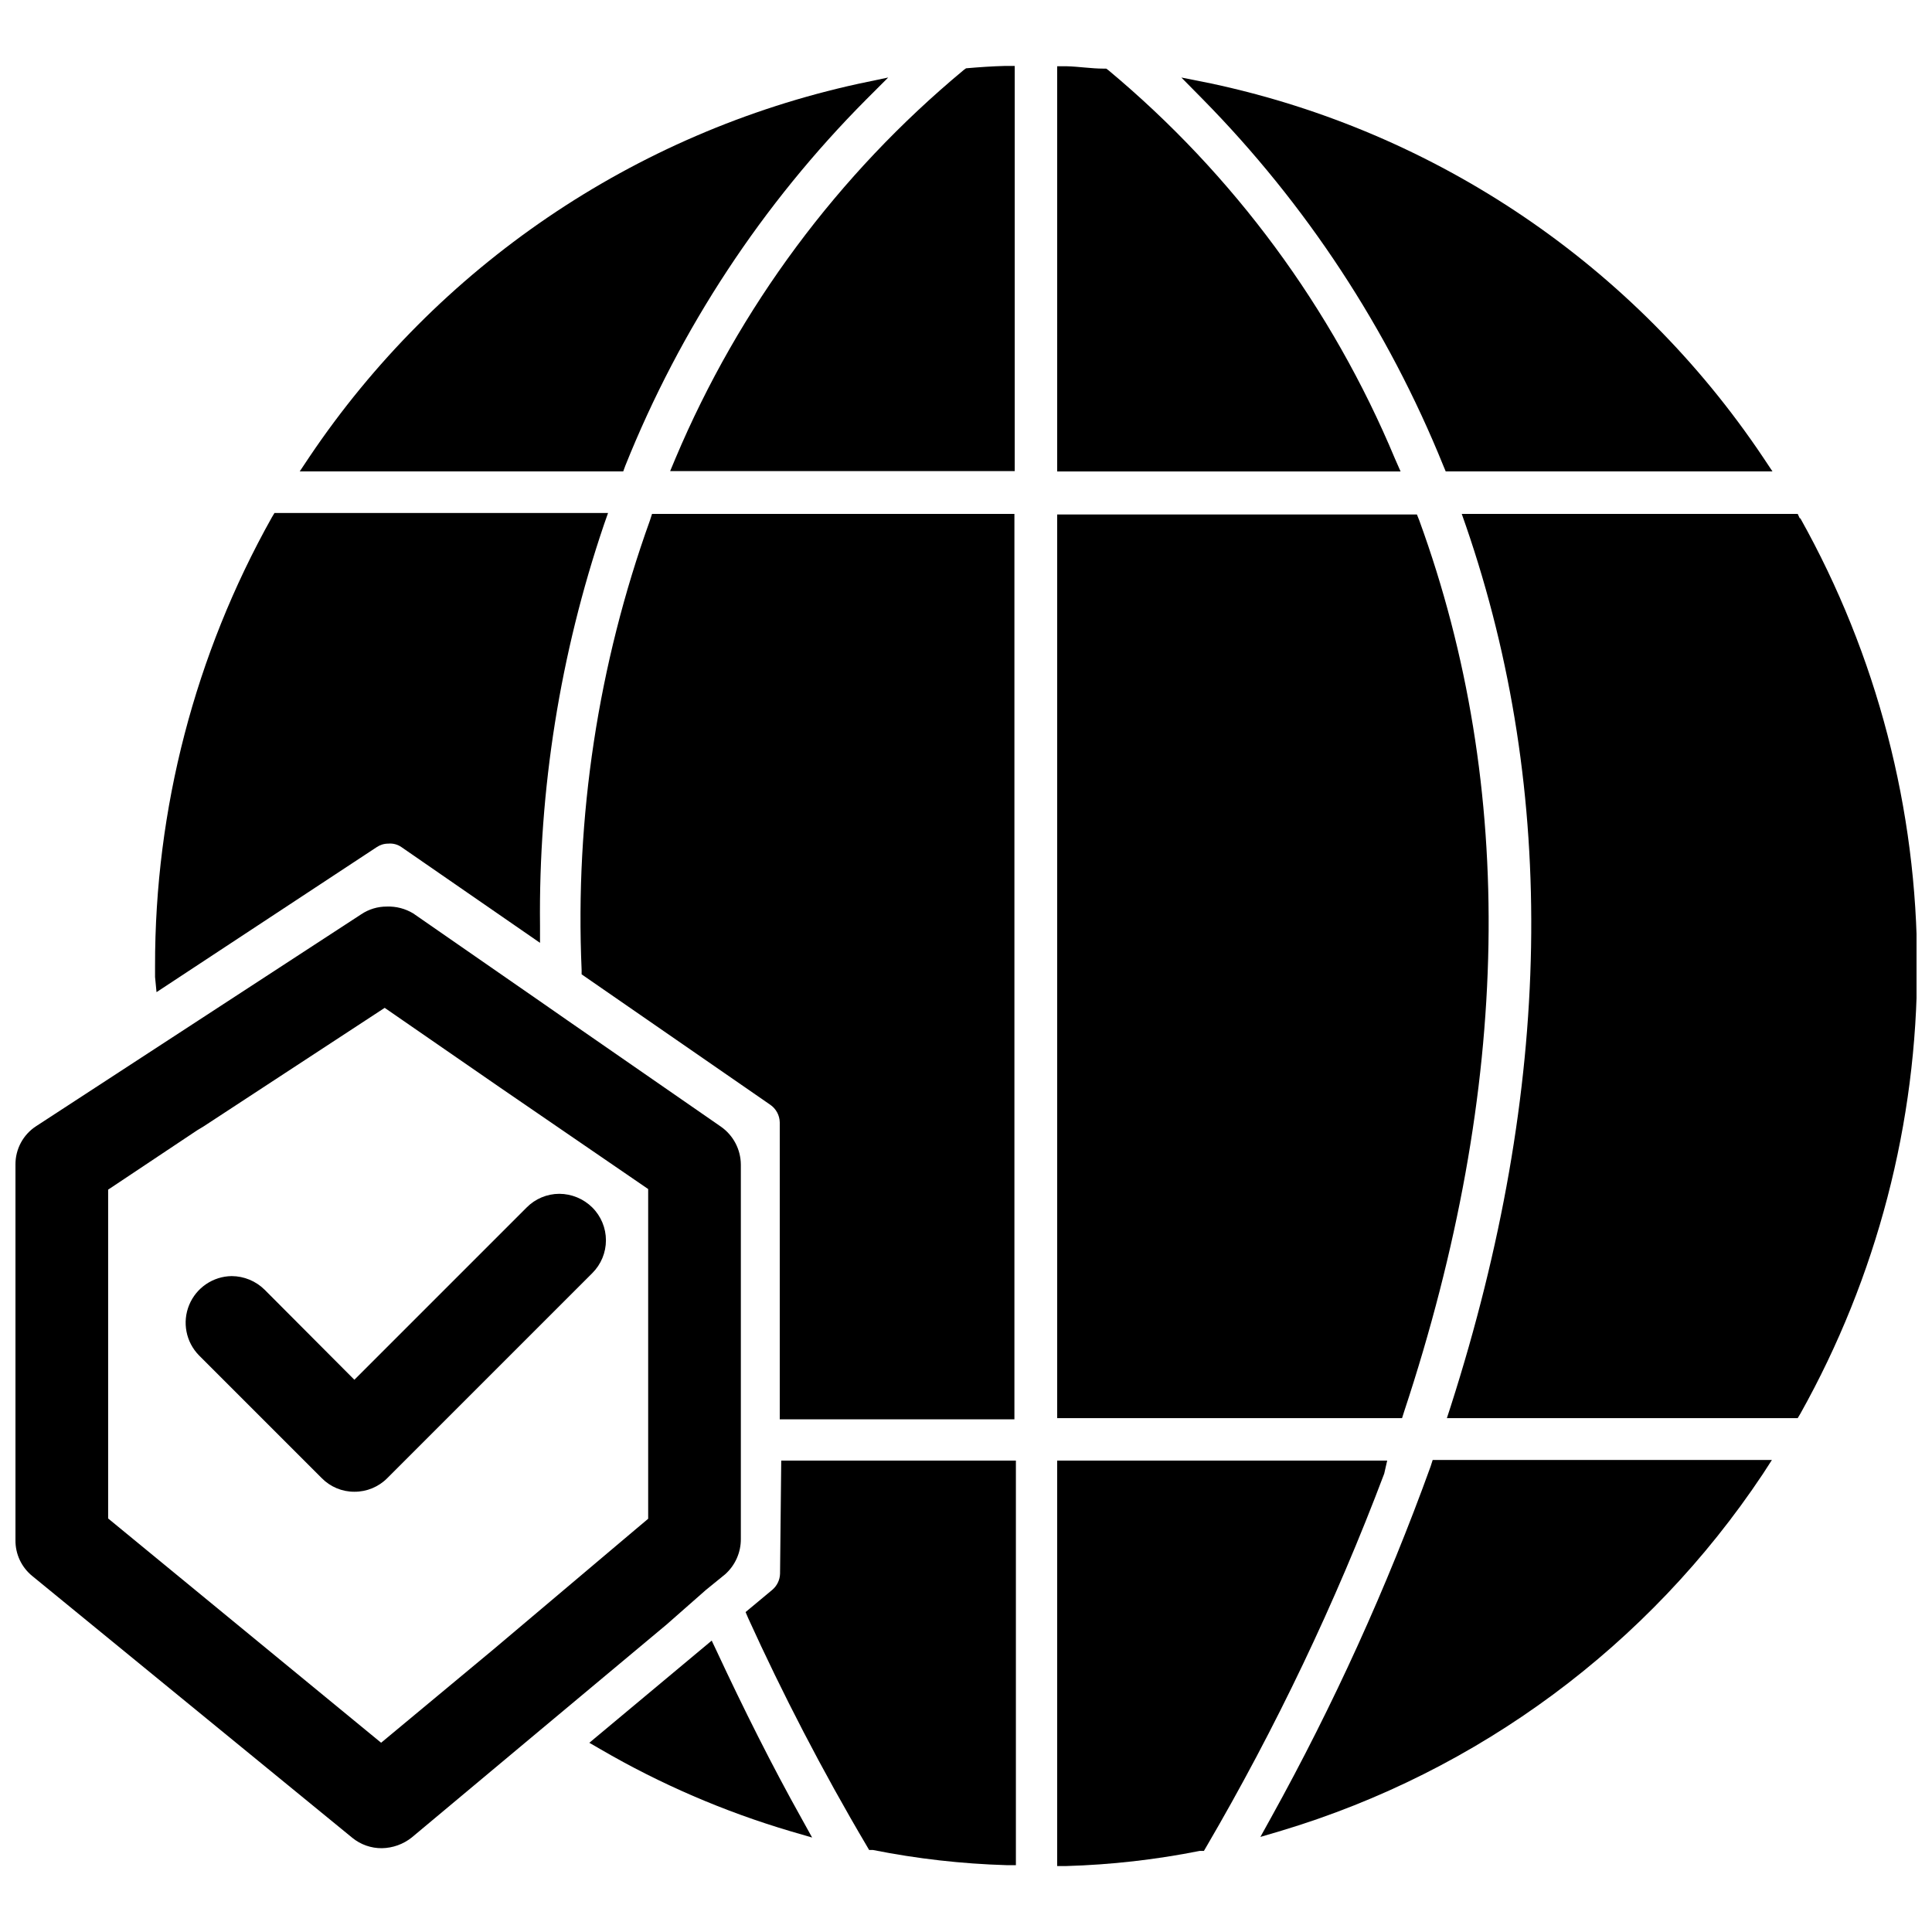
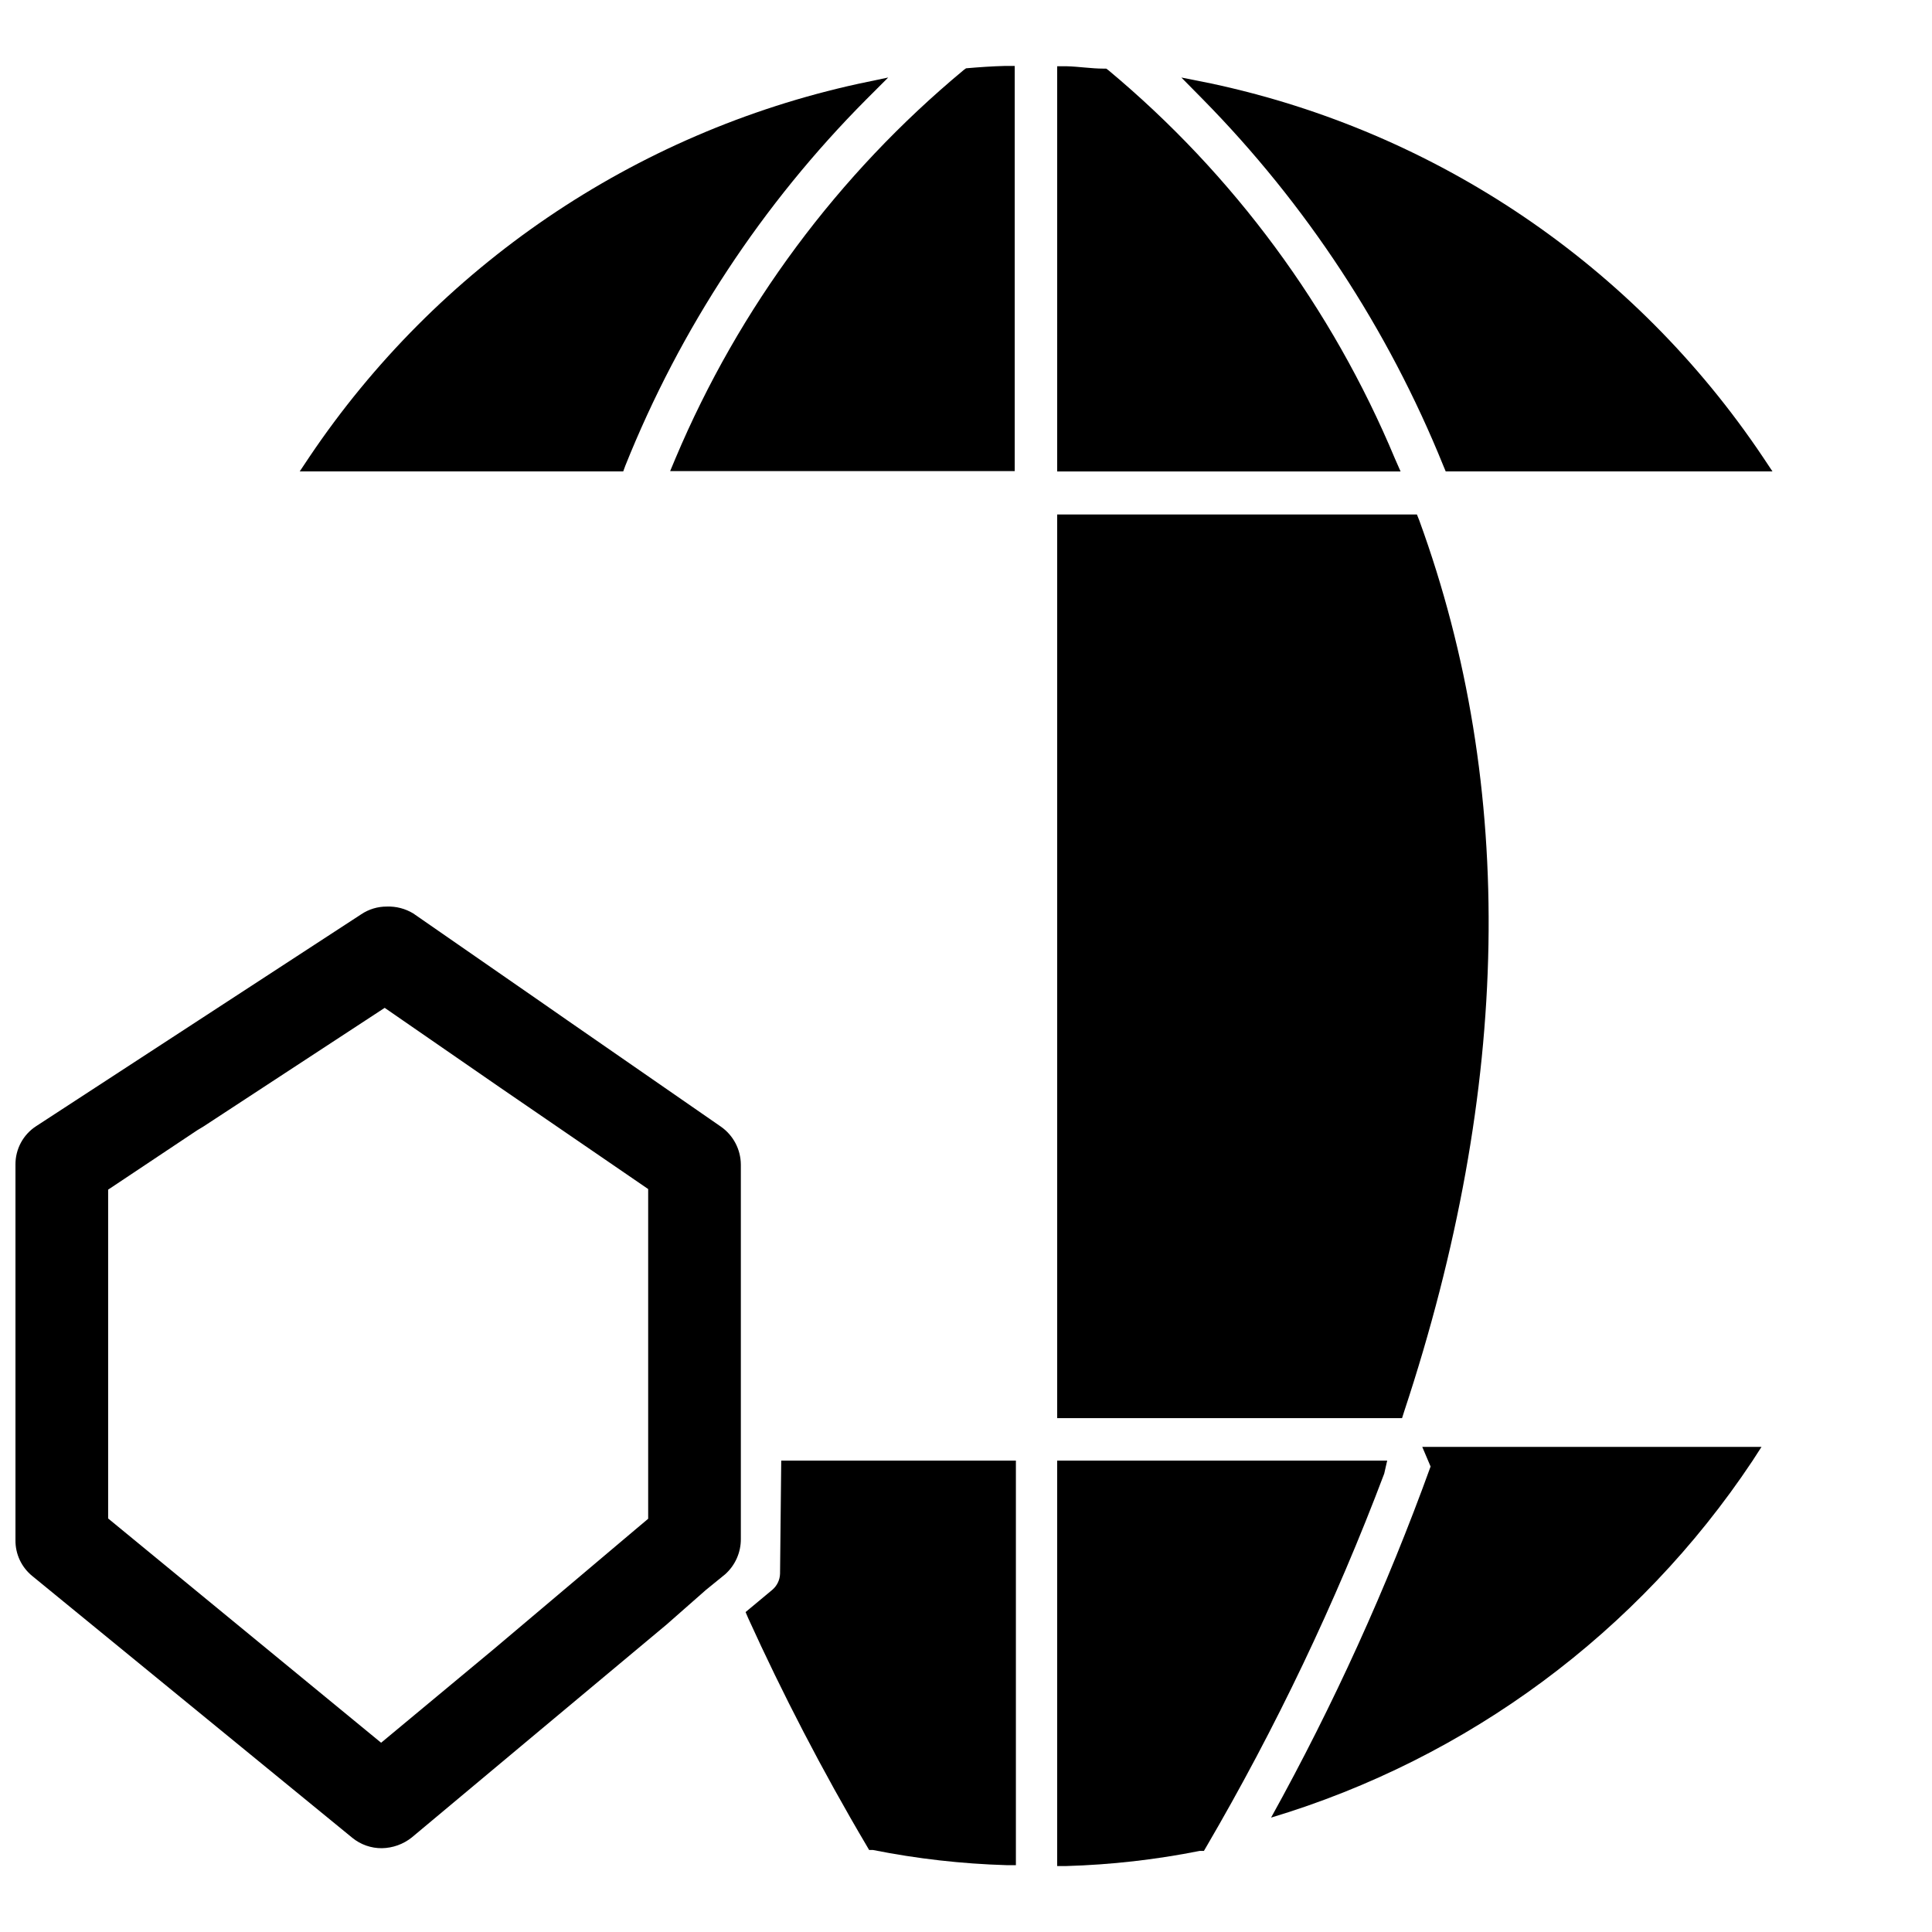
<svg xmlns="http://www.w3.org/2000/svg" width="800px" height="800px" version="1.1" viewBox="144 144 512 512">
  <defs>
    <clipPath id="b">
      <path d="m527 280h124.9v240h-124.9z" />
    </clipPath>
    <clipPath id="a">
      <path d="m148.09 384h192.91v250h-192.91z" />
    </clipPath>
  </defs>
-   <path d="m523.12 532.64c-11.602 32.09-25.738 63.203-42.273 93.047l-2.832 5.117 5.59-1.652h-0.004c52.211-15.684 97.309-49.094 127.53-94.465l2.441-3.777h-89.898z" />
+   <path d="m523.12 532.64c-11.602 32.09-25.738 63.203-42.273 93.047h-0.004c52.211-15.684 97.309-49.094 127.53-94.465l2.441-3.777h-89.898z" />
  <path d="m511.62 531.07h-87.461v107.45h2.441c11.875-0.344 23.699-1.688 35.348-4.012h1.102l0.551-0.945c18.492-31.629 34.293-64.754 47.23-99.031z" />
  <path d="m400 162.11-0.551 0.395c-33.367 27.699-59.582 63.012-76.438 102.96l-1.418 3.387h91.316v-107.38h-2.519c-3.309 0.078-6.769 0.316-10.391 0.629z" />
  <path d="m309.71 267.43c14.559-36.348 36.301-69.387 63.922-97.141l5.746-5.746-7.871 1.652h-0.004c-59.453 12.996-111.6 48.445-145.55 98.953l-2.519 3.777h85.727z" />
  <path d="m513.67 265.54c-16.672-39.93-42.73-75.254-75.965-102.96l-0.551-0.395h-0.707c-3.305 0-6.535-0.551-9.84-0.629h-2.441l-0.004 107.38h91.004z" />
  <path d="m516.11 518.08c28.418-85.883 29.836-165.31 4.016-236.16l-0.629-1.574h-95.332v239.47h91.395z" />
  <path d="m526.5 267.43 0.629 1.496h86.594l-2.519-3.777c-34.023-50.77-86.484-86.293-146.26-99.031l-7.871-1.574 5.59 5.668c27.469 27.891 49.164 60.93 63.84 97.219z" />
  <g clip-path="url(#b)">
-     <path d="m620.96 281.37-0.551-1.18h-89.031l1.102 3.148c24.402 70.848 22.984 149.02-4.016 233.33l-1.023 3.148h92.969l0.707-1.18 0.004-0.004c20.285-36.246 30.934-77.094 30.934-118.63 0-41.539-10.648-82.383-30.934-118.63z" />
-   </g>
-   <path d="m333.95 581.61-1.34-2.832-32.434 27.078 2.992 1.73c15.863 9.234 32.777 16.527 50.383 21.73l5.668 1.652-2.832-5.117c-7.797-13.934-15.355-29.047-22.438-44.242z" />
+     </g>
  <path d="m350.72 561.06c-0.051 1.645-0.793 3.188-2.047 4.254l-7.086 5.902 0.707 1.652c9.055 19.918 19.523 40.227 31.488 60.457l0.551 0.945h1.027c11.648 2.32 23.473 3.664 35.344 4.016h2.519v-107.22h-62.188z" />
-   <path d="m316.24 281.92c-13.723 38.145-19.875 78.602-18.105 119.11v1.18l49.988 34.559c1.535 1.055 2.473 2.781 2.519 4.644v78.719h62.188v-239.94h-96.035z" />
-   <path d="m185.48 406.93 58.332-38.414c0.906-0.617 1.977-0.949 3.07-0.945 1.258-0.121 2.512 0.215 3.543 0.945l36.684 25.348v-4.566c-0.387-36.098 5.336-72.004 16.926-106.2l1.102-3.148h-88.402l-0.707 1.18v0.004c-20.348 36.309-31 77.246-30.938 118.87v2.914z" />
  <g clip-path="url(#a)">
    <path d="m331.12 565.31 5.039-4.094c2.672-2.379 4.195-5.793 4.172-9.367v-99.188c-0.016-4.019-1.984-7.777-5.273-10.078l-40.699-28.184-6.219-4.328-34.637-24.008c-2.109-1.273-4.543-1.902-7.008-1.812-2.41-0.012-4.766 0.703-6.769 2.047l-86.117 56.129c-3.473 2.238-5.551 6.102-5.512 10.234v99.5c-0.043 3.695 1.609 7.207 4.488 9.527l84.781 69.352c2.219 1.812 5.004 2.789 7.871 2.754 2.863-0.055 5.629-1.051 7.871-2.832l34.086-28.496 33.457-27.945zm-15.348-106.2v87.379l-3.465 2.914-37.473 31.645-29.836 24.797-72.34-59.434v-87.145l23.617-15.742 1.574-0.945 48.098-31.488 30.543 21.098z" />
  </g>
-   <path d="m214.14 485.8c-2.328-2.305-5.465-3.606-8.738-3.621-4.949 0.062-9.383 3.074-11.27 7.648-1.887 4.578-0.859 9.836 2.609 13.367l32.512 32.512c2.277 2.328 5.402 3.637 8.66 3.621 3.281 0.02 6.43-1.285 8.738-3.621l54.316-54.316c2.312-2.305 3.613-5.434 3.613-8.699 0-3.262-1.301-6.394-3.613-8.695-2.328-2.305-5.465-3.606-8.738-3.625-3.254 0.008-6.371 1.309-8.66 3.625l-45.656 45.656z" />
</svg>